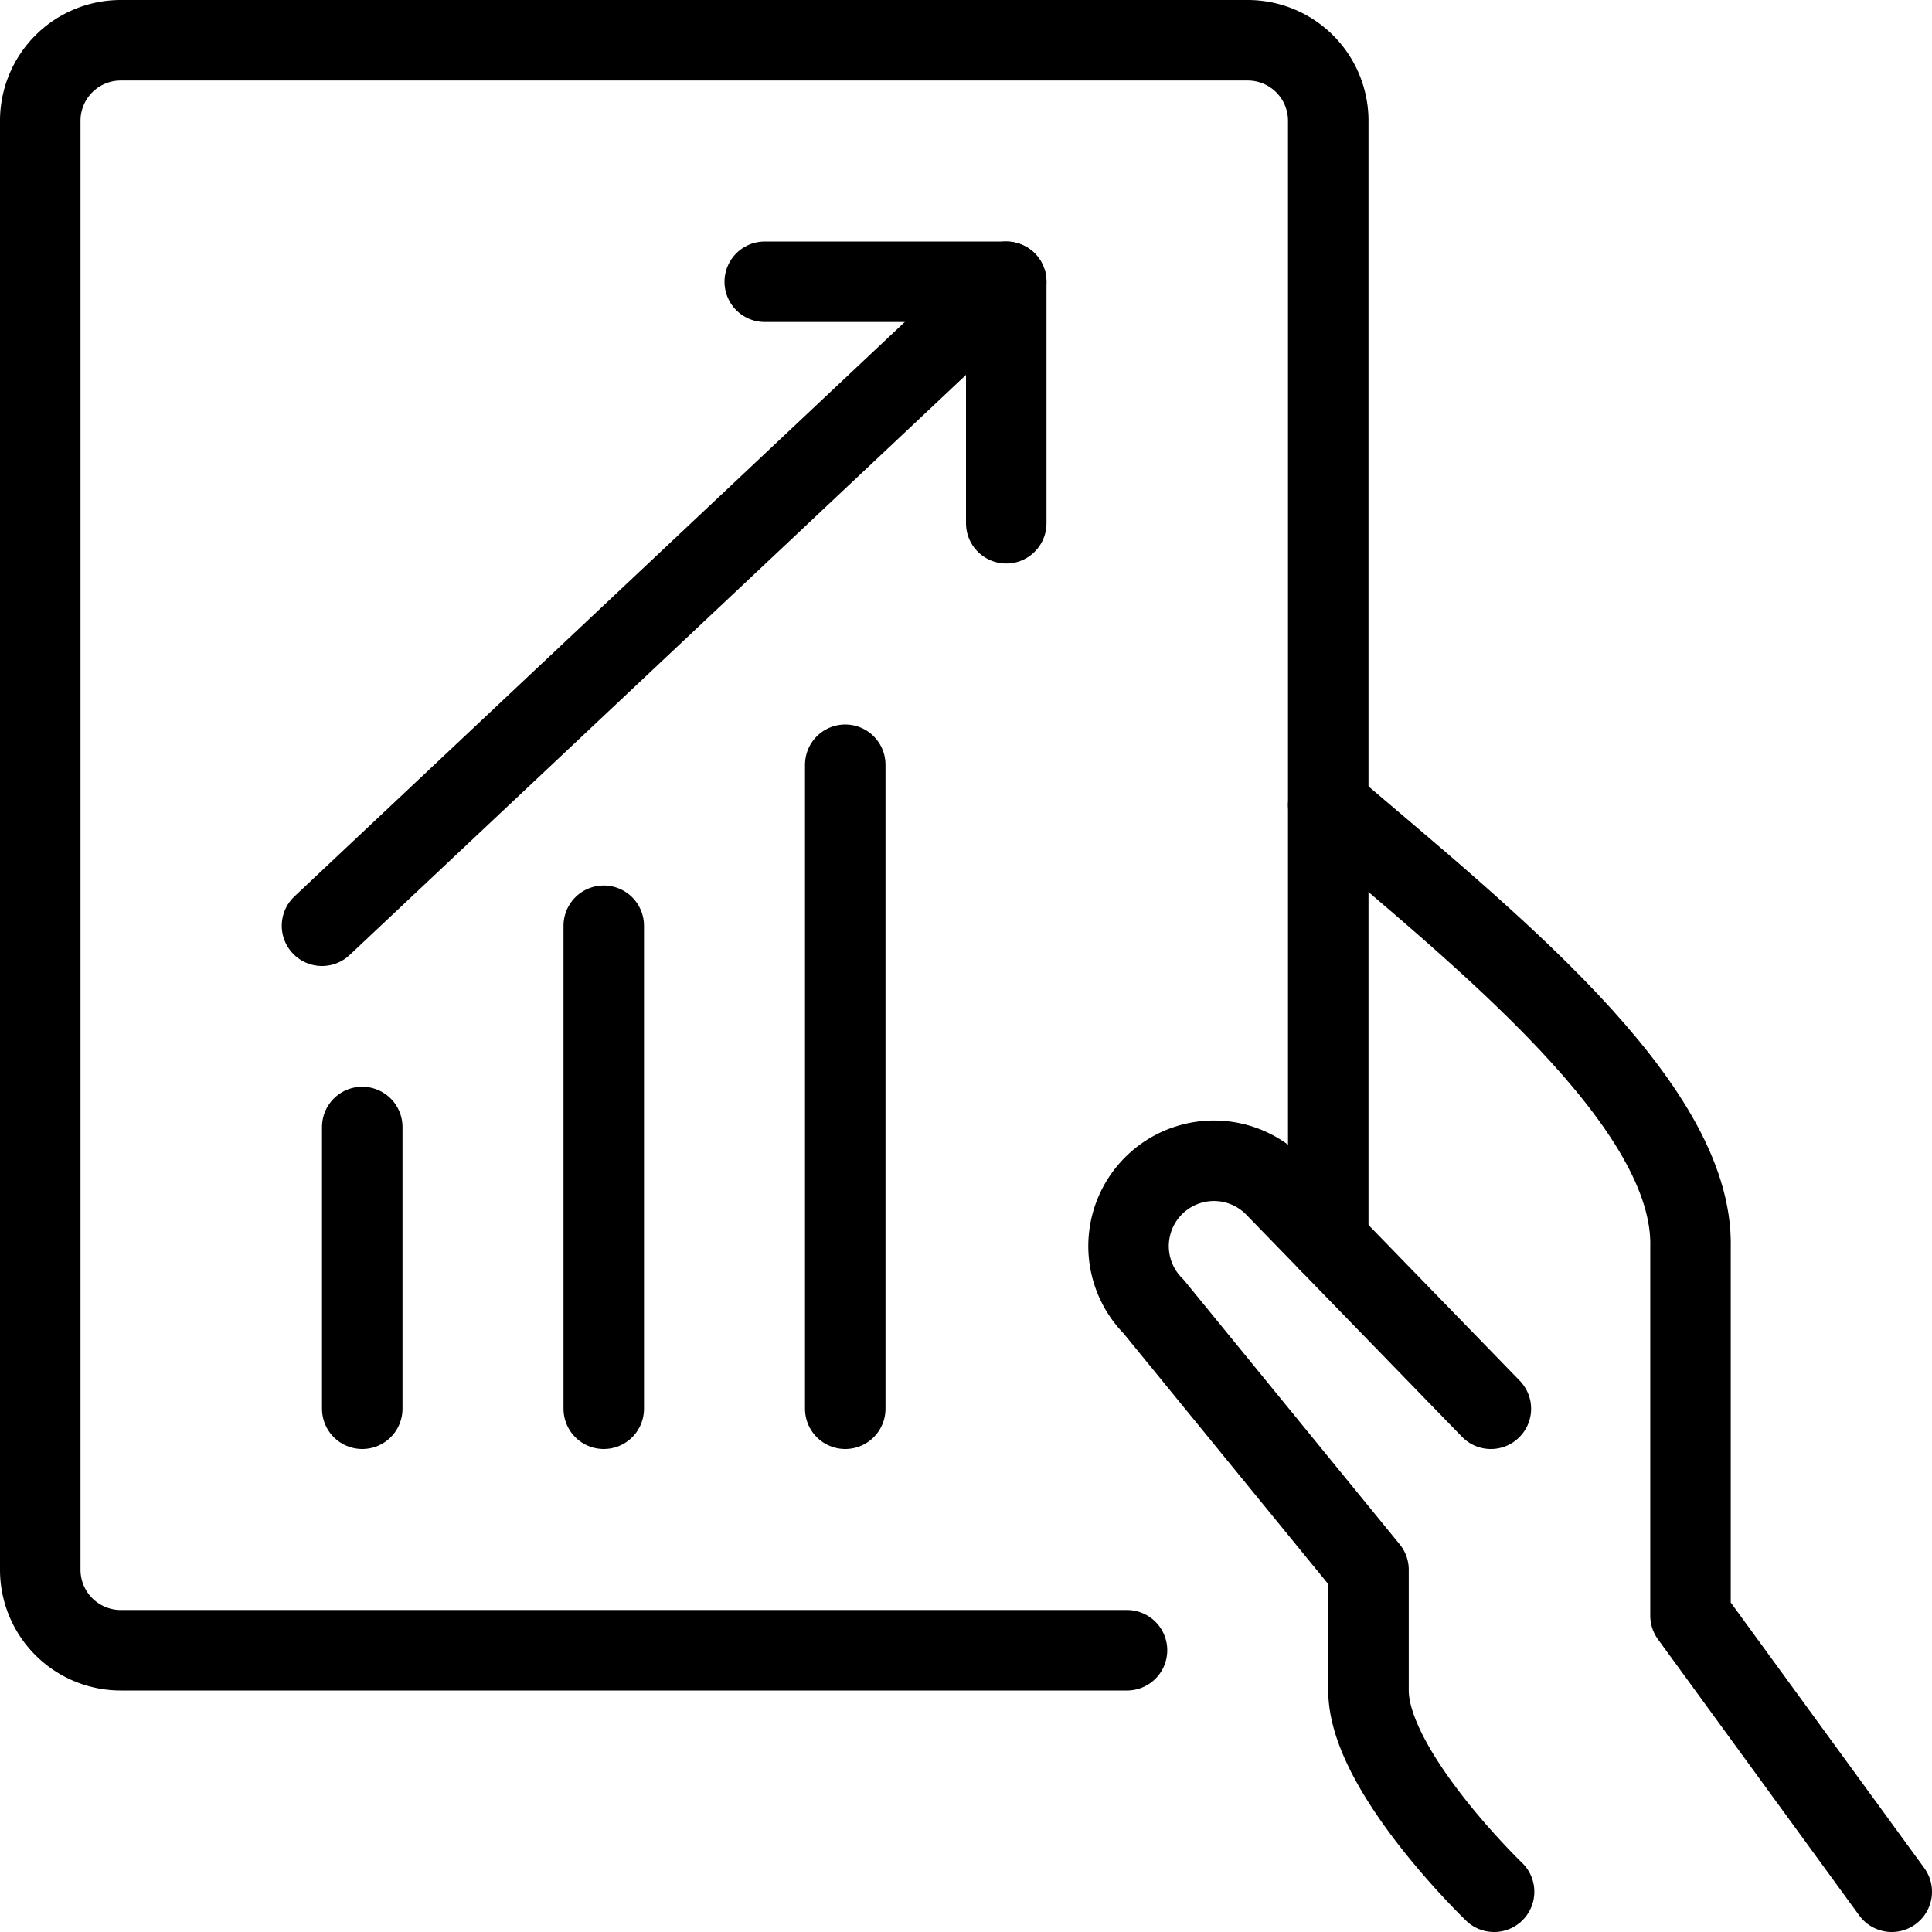
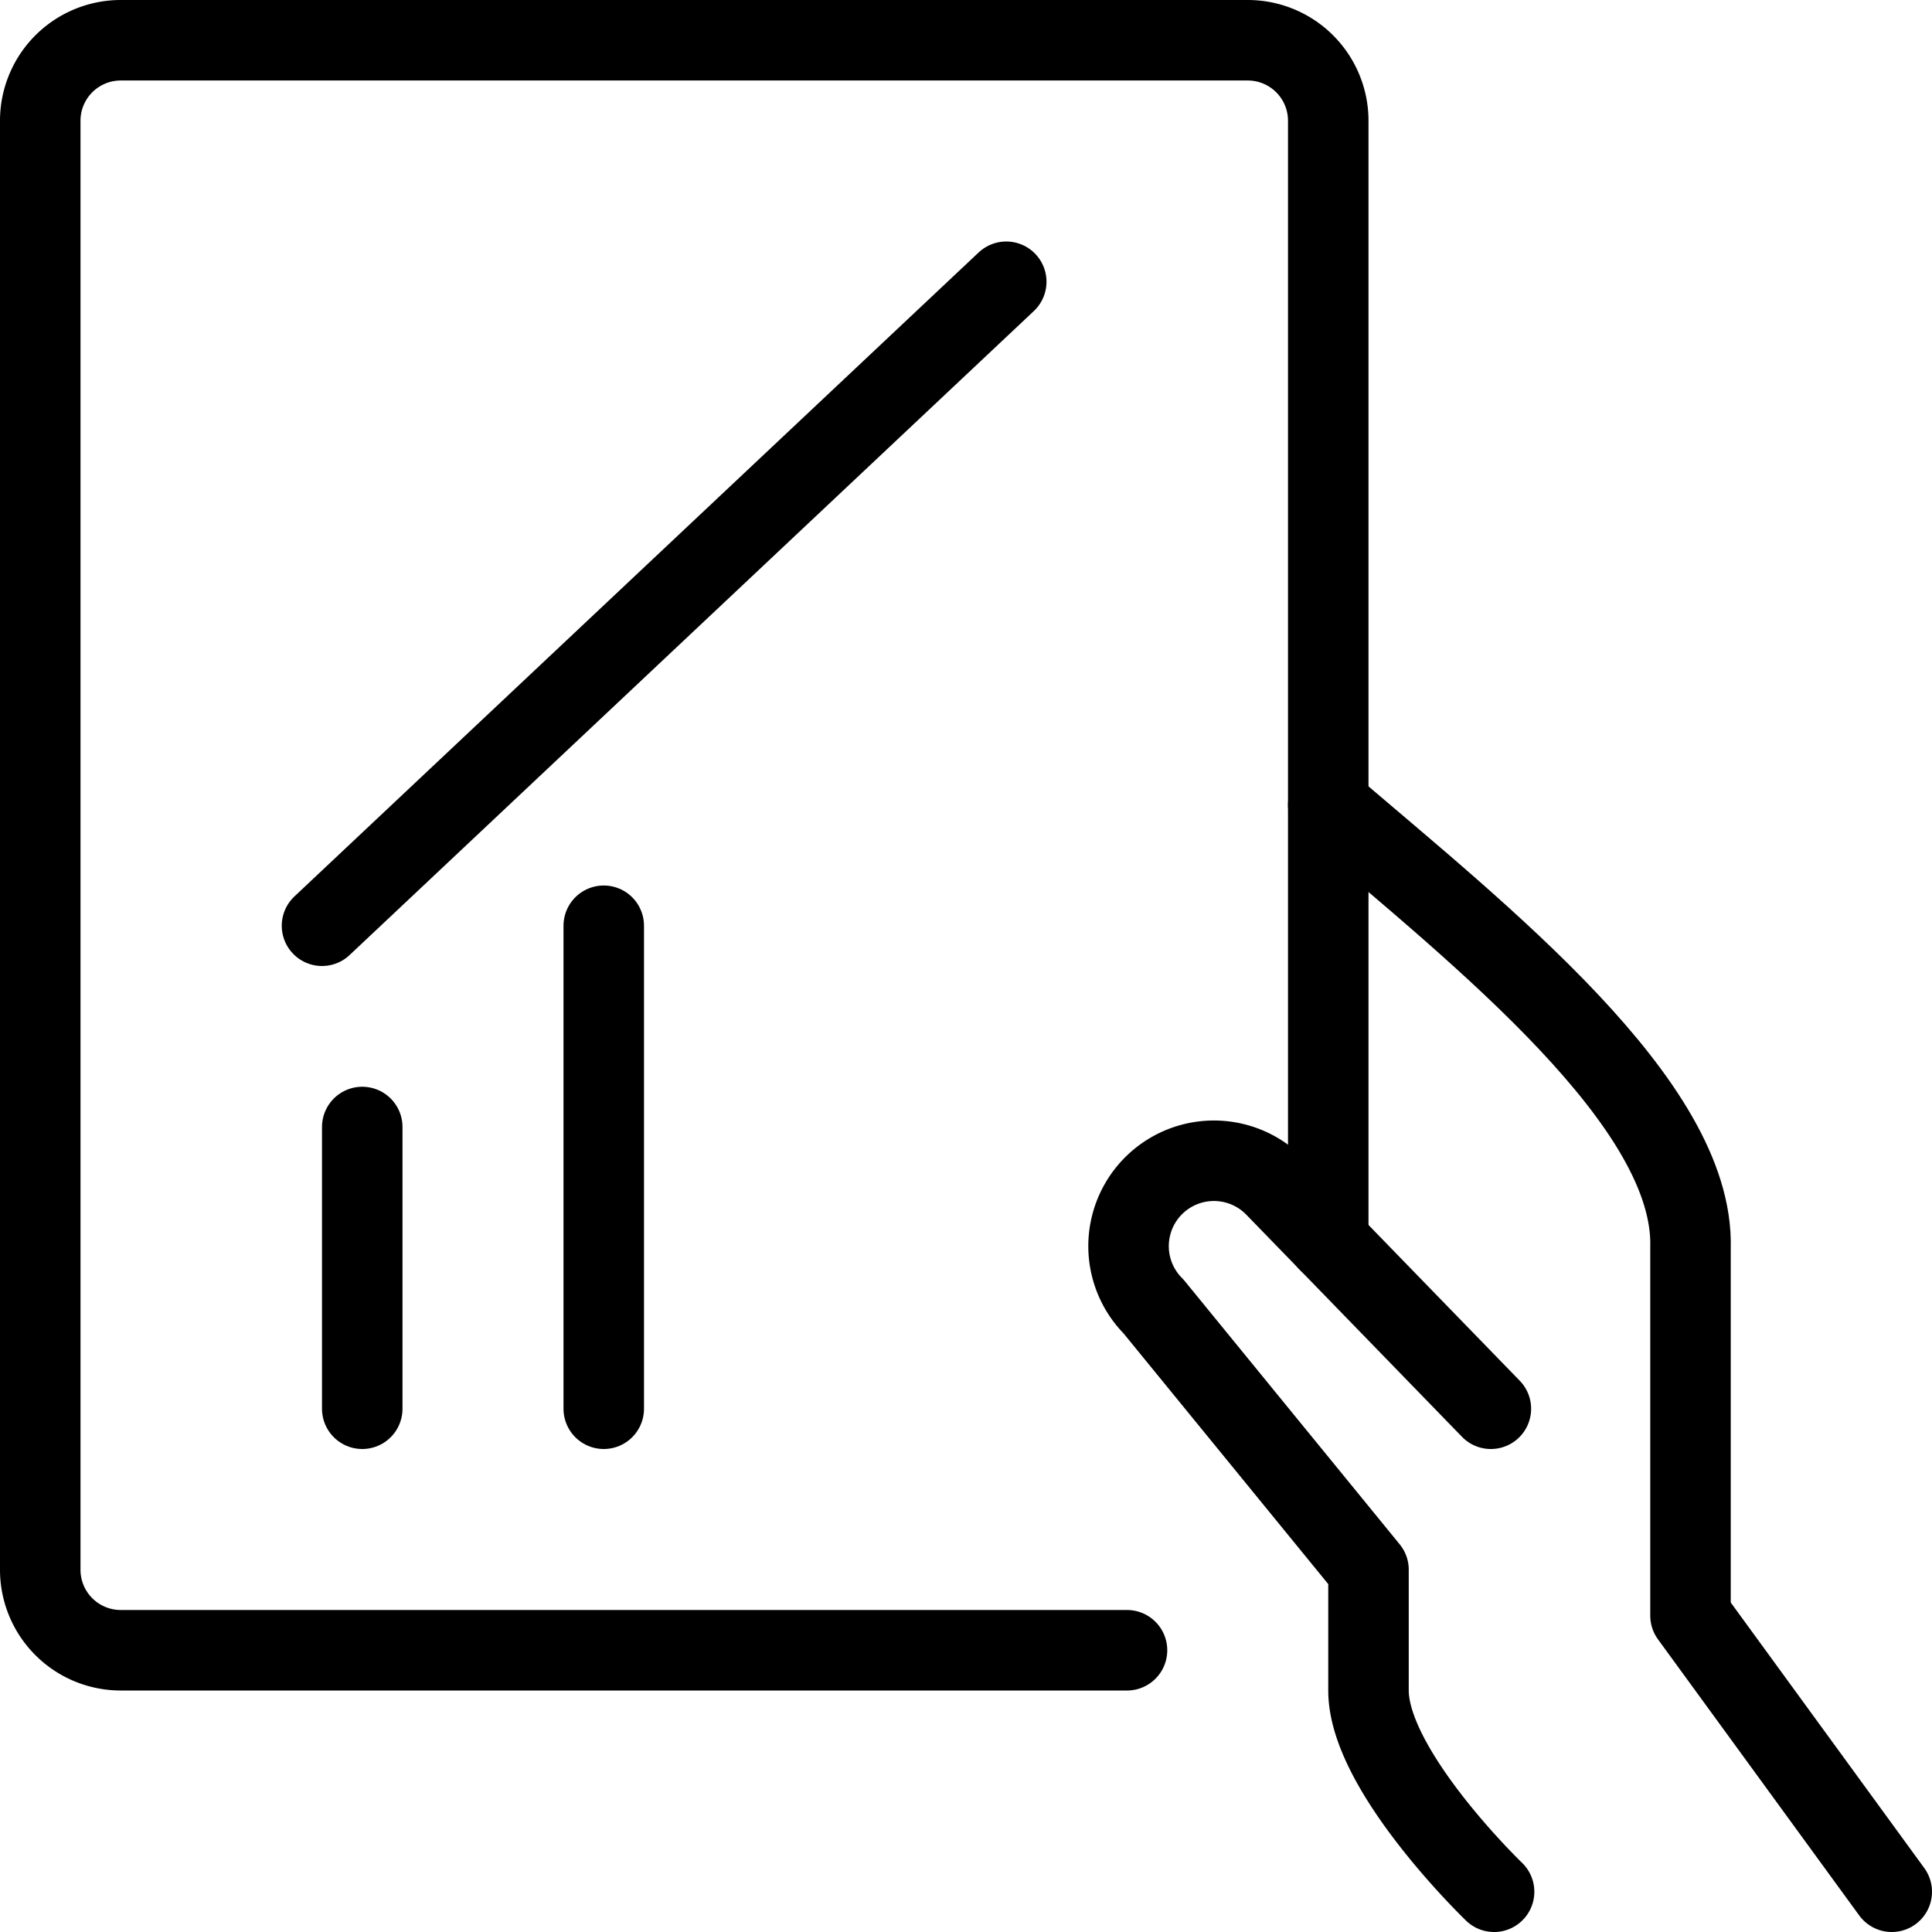
<svg xmlns="http://www.w3.org/2000/svg" viewBox="0 0 24 24">
  <g transform="matrix(1,0,0,1,0,0)">
    <g>
      <g>
        <path d="M23.5,23.5,21,20.07l0-4.57c.05-1.78-2.58-3.86-4.5-5.5" style="fill: none;stroke: #000000;stroke-linecap: round;stroke-linejoin: round" />
        <path d="M18.52,17.5l-2.69-2.77a1.06,1.06,0,0,0-1.5,1.5L17,19.5V21c0,1,1.56,2.5,1.56,2.5" style="fill: none;stroke: #000000;stroke-linecap: round;stroke-linejoin: round" />
      </g>
      <path d="M14,20.5H1.5a1,1,0,0,1-1-1V1.5a1,1,0,0,1,1-1h14a1,1,0,0,1,1,1V15.42" style="fill: none;stroke: #000000;stroke-linecap: round;stroke-linejoin: round" />
-       <polyline points="9.5 3.5 12.5 3.5 12.5 6.5" style="fill: none;stroke: #000000;stroke-linecap: round;stroke-linejoin: round" />
      <line x1="12.5" y1="3.5" x2="4" y2="11.5" style="fill: none;stroke: #000000;stroke-linecap: round;stroke-linejoin: round" />
      <line x1="4.5" y1="14" x2="4.5" y2="17.5" style="fill: none;stroke: #000000;stroke-linecap: round;stroke-linejoin: round" />
      <line x1="7.5" y1="11.5" x2="7.5" y2="17.5" style="fill: none;stroke: #000000;stroke-linecap: round;stroke-linejoin: round" />
-       <line x1="10.5" y1="9.5" x2="10.5" y2="17.5" style="fill: none;stroke: #000000;stroke-linecap: round;stroke-linejoin: round" />
    </g>
  </g>
</svg>